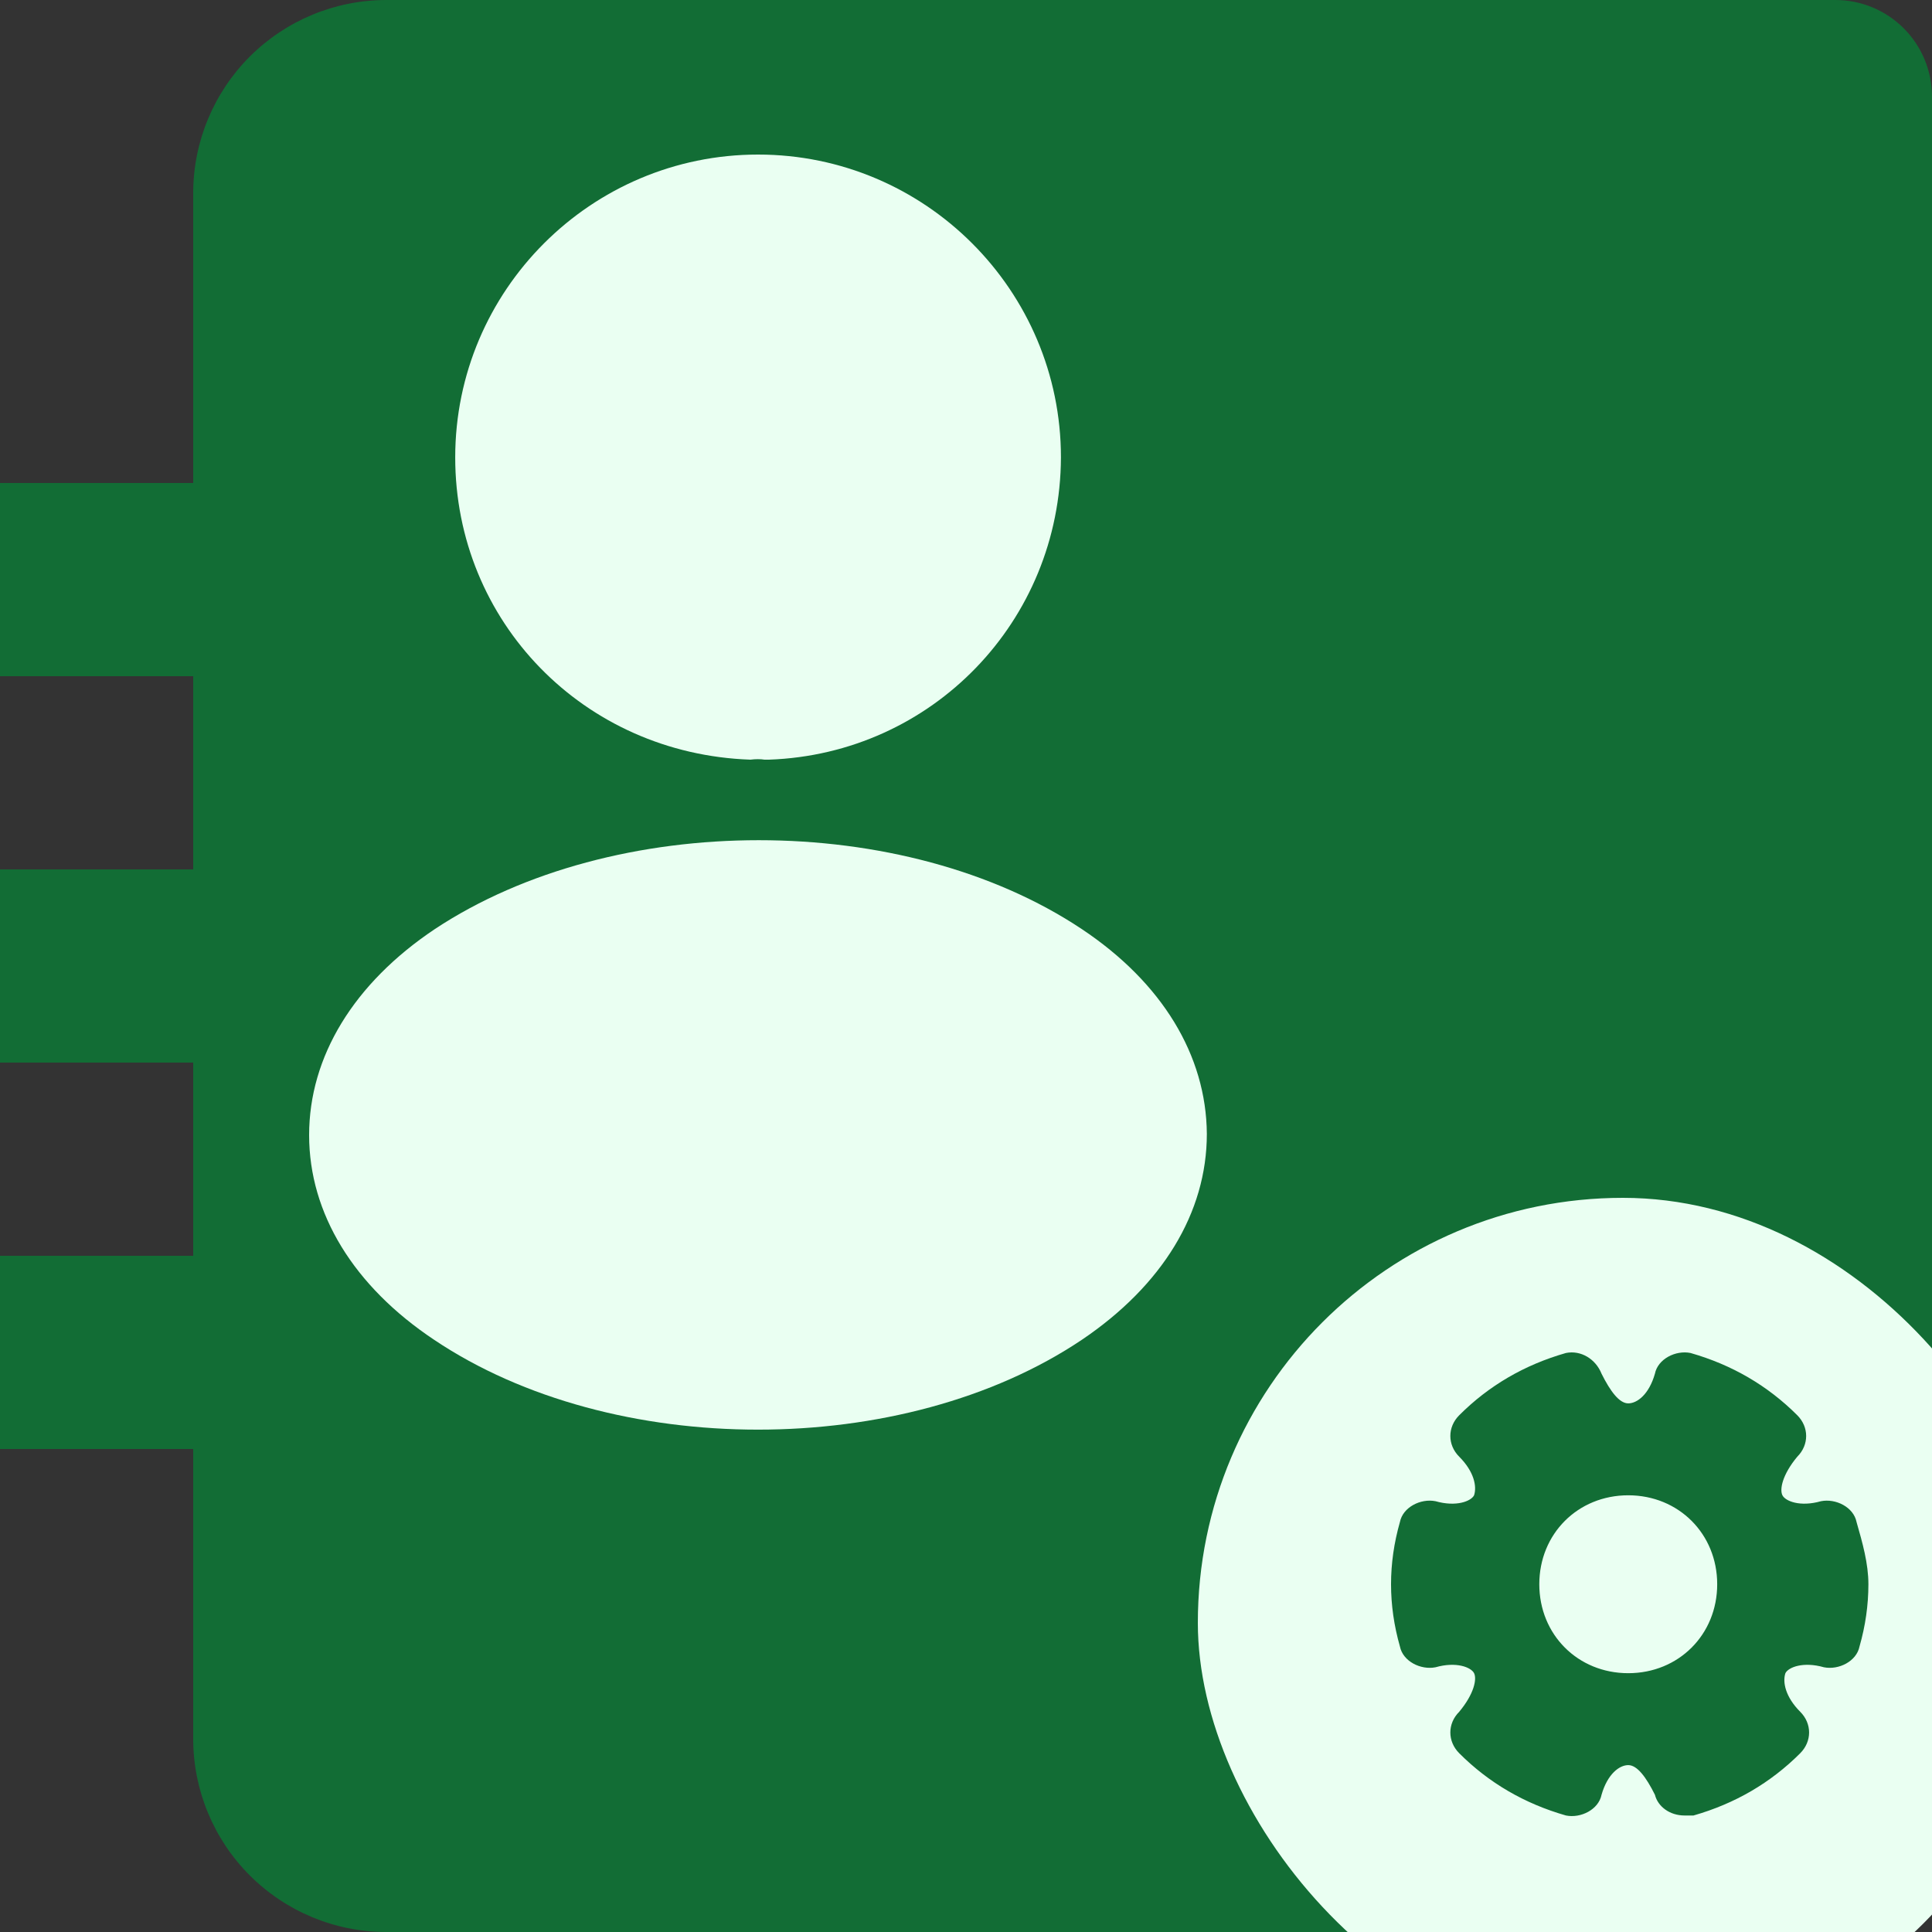
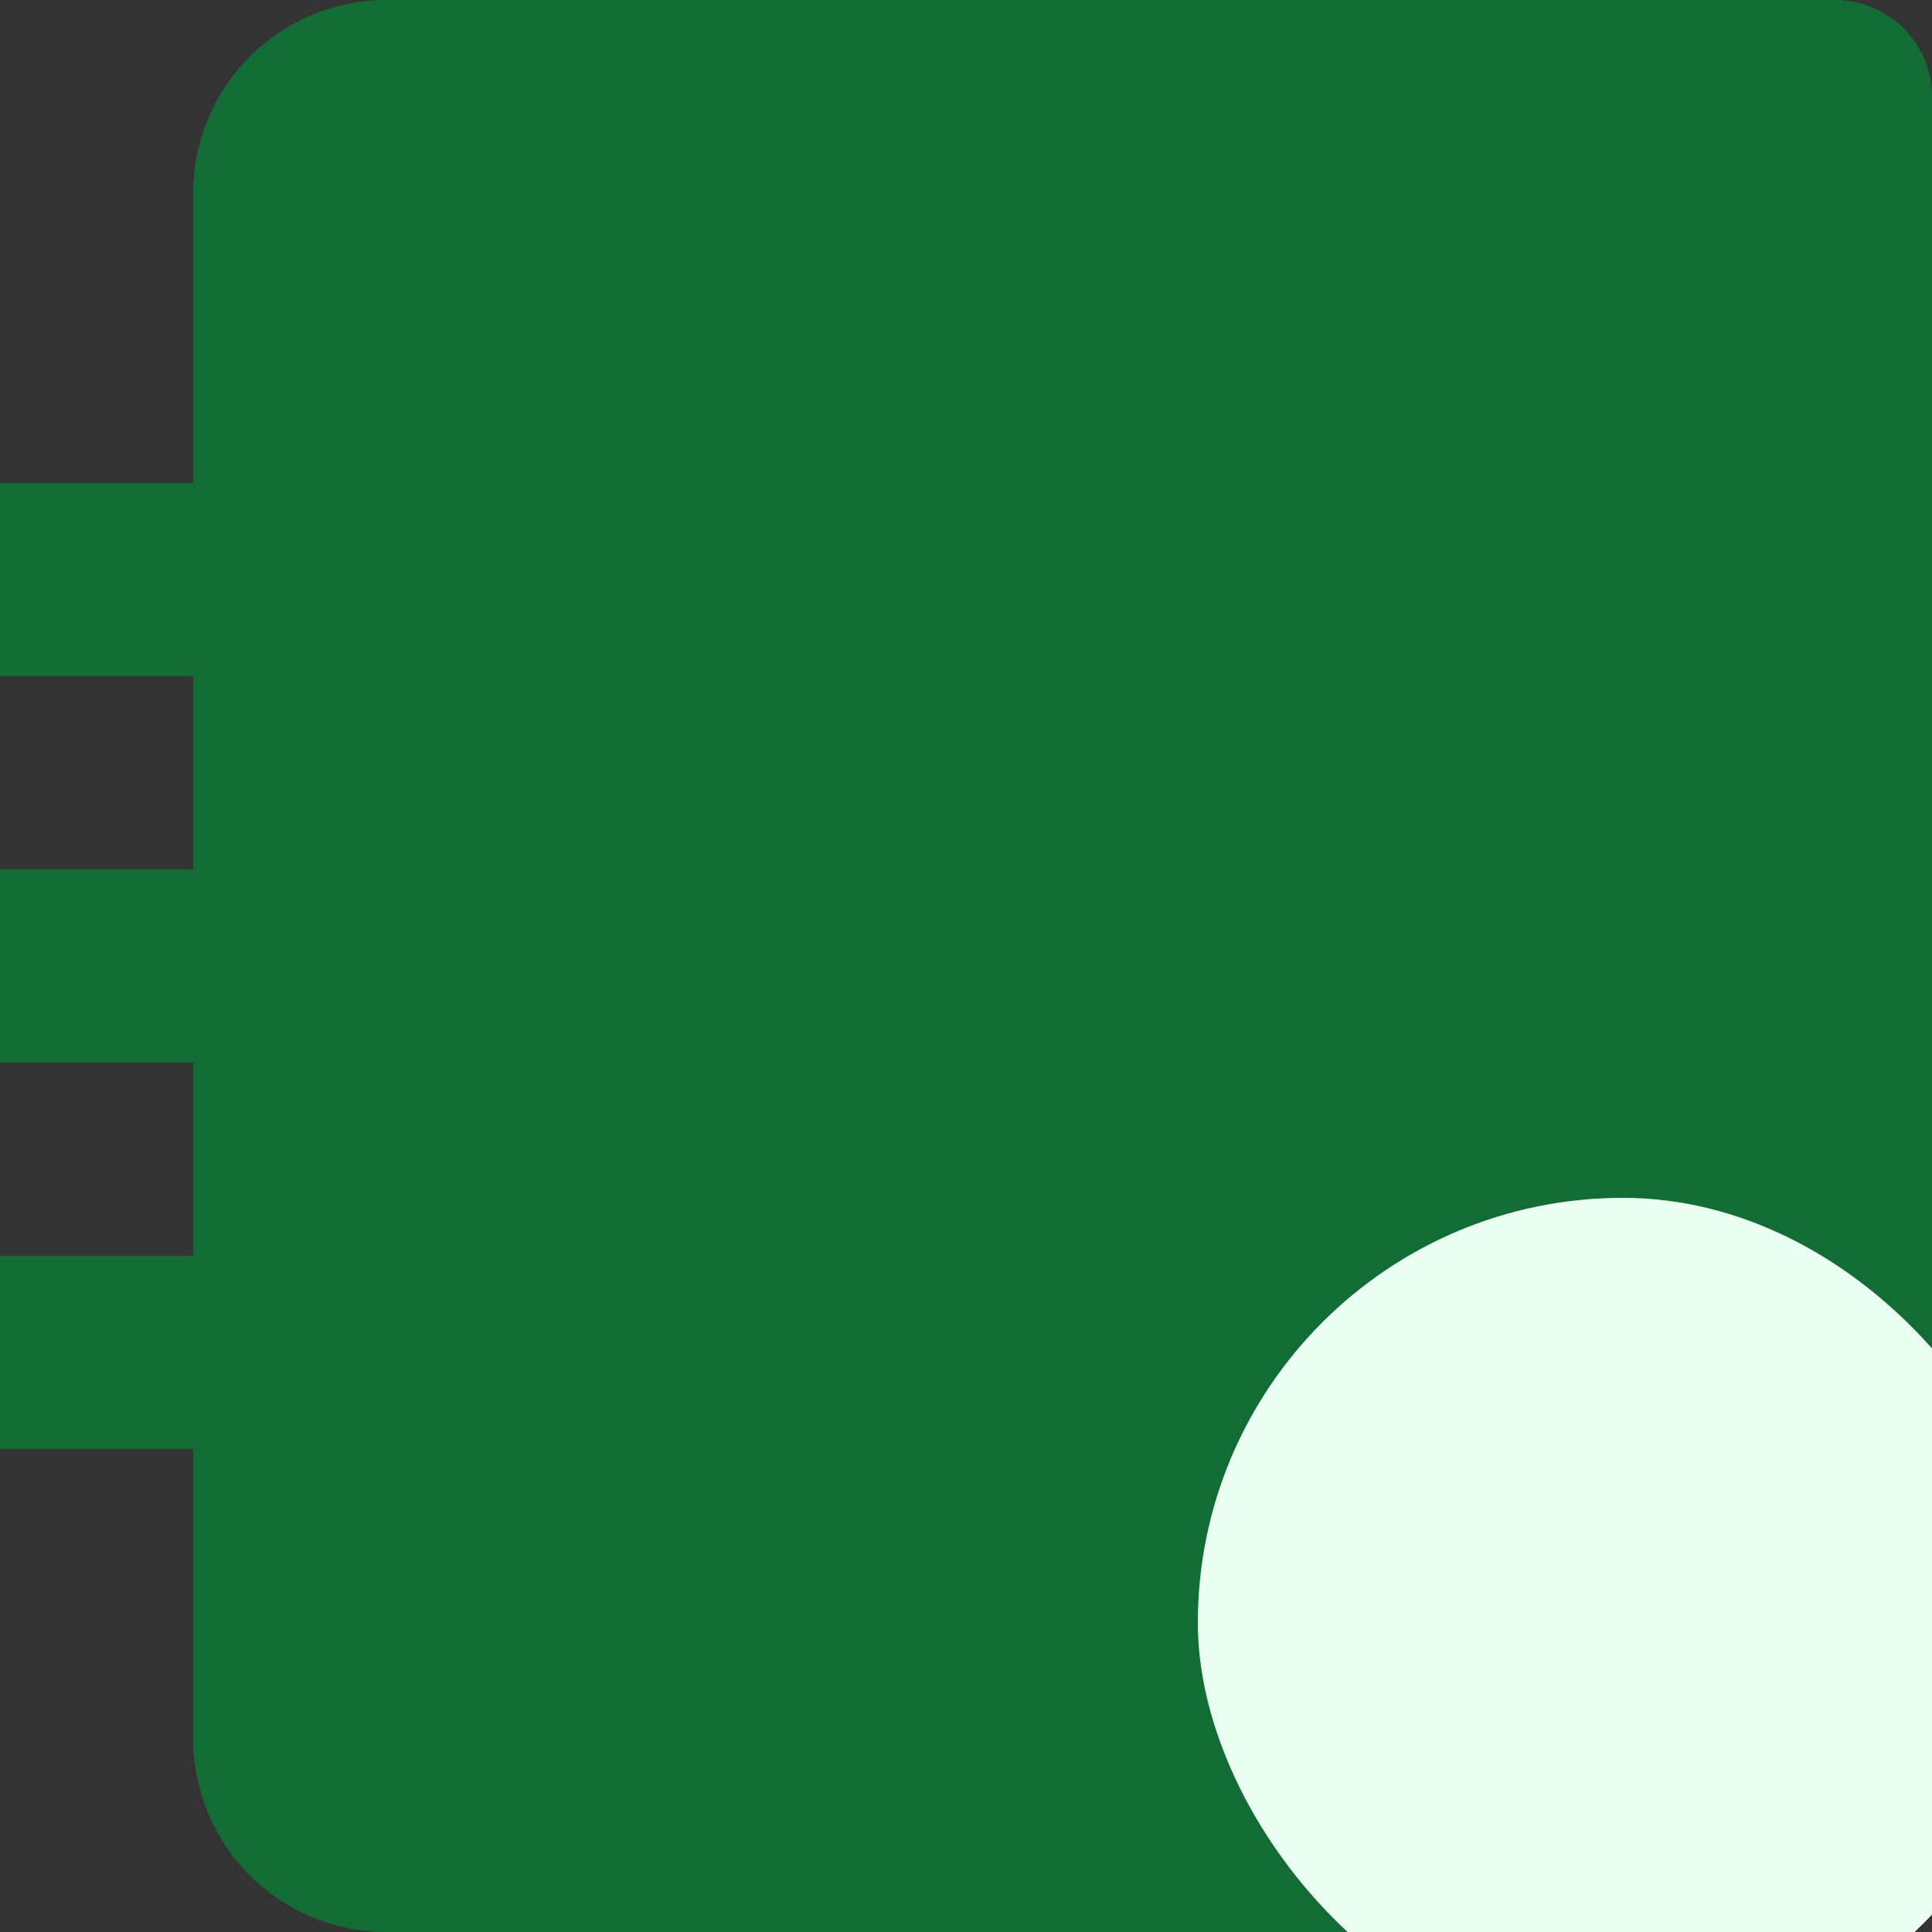
<svg xmlns="http://www.w3.org/2000/svg" width="50" height="50" viewBox="0 0 50 50" fill="none">
  <rect x="0" y="0" width="50" height="50" fill="#333333" stroke="none" />
  <g clip-path="url(#clip0_1746_2934)">
    <path d="M47.5 0H10C8.674 0 7.402 0.527 6.464 1.464C5.527 2.402 5 3.674 5 5V12.5H0V17.5H5V22.5H0V27.5H5V32.5H0V37.5H5V45C5 46.326 5.527 47.598 6.464 48.535C7.402 49.473 8.674 50 10 50H47.5C48.163 50 48.799 49.737 49.268 49.268C49.737 48.799 50 48.163 50 47.5V2.5C50 1.837 49.737 1.201 49.268 0.732C48.799 0.263 48.163 0 47.5 0Z" fill="#126D35" />
-     <path d="M19.619 4C15.296 4 11.781 7.515 11.781 11.838C11.781 16.079 15.098 19.511 19.421 19.66C19.553 19.643 19.685 19.643 19.784 19.66C19.817 19.66 19.834 19.66 19.867 19.66C19.883 19.66 19.883 19.66 19.9 19.66C24.124 19.511 27.441 16.079 27.457 11.838C27.457 7.515 23.942 4 19.619 4Z" fill="#EAFFF2" />
-     <path d="M27.999 24.046C23.395 20.977 15.887 20.977 11.251 24.046C9.155 25.449 8 27.346 8 29.376C8 31.405 9.155 33.287 11.234 34.673C13.544 36.224 16.581 36.999 19.617 36.999C22.653 36.999 25.689 36.224 27.999 34.673C30.078 33.27 31.233 31.389 31.233 29.343C31.217 27.313 30.078 25.432 27.999 24.046Z" fill="#EAFFF2" />
    <rect x="31" y="31" width="22" height="22" rx="11" fill="#EAFFF2" />
-     <path d="M48.047 39.389C47.971 39.005 47.51 38.775 47.127 38.851C46.589 39.005 46.206 38.851 46.129 38.698C46.052 38.544 46.129 38.161 46.513 37.7C46.82 37.394 46.82 36.933 46.513 36.626C45.745 35.859 44.825 35.322 43.75 35.015C43.367 34.938 42.906 35.168 42.829 35.552C42.676 36.089 42.369 36.319 42.139 36.319C41.909 36.319 41.678 36.012 41.448 35.552C41.295 35.168 40.911 34.938 40.527 35.015C39.453 35.322 38.532 35.859 37.765 36.626C37.458 36.933 37.458 37.394 37.765 37.7C38.149 38.084 38.225 38.468 38.149 38.698C38.072 38.851 37.688 39.005 37.151 38.851C36.767 38.775 36.307 39.005 36.23 39.389C36.077 39.926 36 40.463 36 41C36 41.537 36.077 42.074 36.23 42.611C36.307 42.995 36.767 43.225 37.151 43.149C37.688 42.995 38.072 43.149 38.149 43.302C38.225 43.456 38.149 43.839 37.765 44.3C37.458 44.606 37.458 45.067 37.765 45.374C38.532 46.141 39.453 46.678 40.527 46.985C40.911 47.062 41.371 46.832 41.448 46.448C41.602 45.911 41.909 45.681 42.139 45.681C42.369 45.681 42.599 45.988 42.829 46.448C42.906 46.755 43.213 46.985 43.597 46.985C43.673 46.985 43.75 46.985 43.827 46.985C44.901 46.678 45.822 46.141 46.589 45.374C46.896 45.067 46.896 44.606 46.589 44.3C46.206 43.916 46.129 43.532 46.206 43.302C46.282 43.149 46.666 42.995 47.203 43.149C47.587 43.225 48.047 42.995 48.124 42.611C48.278 42.074 48.354 41.537 48.354 41C48.354 40.463 48.201 39.926 48.047 39.389ZM42.139 43.302C40.834 43.302 39.837 42.304 39.837 41C39.837 39.696 40.834 38.698 42.139 38.698C43.443 38.698 44.441 39.696 44.441 41C44.441 42.304 43.443 43.302 42.139 43.302Z" fill="#126D35" />
  </g>
  <defs>
    <clipPath id="clip0_1746_2934">
      <rect width="50" height="50" fill="white" />
    </clipPath>
  </defs>
</svg>